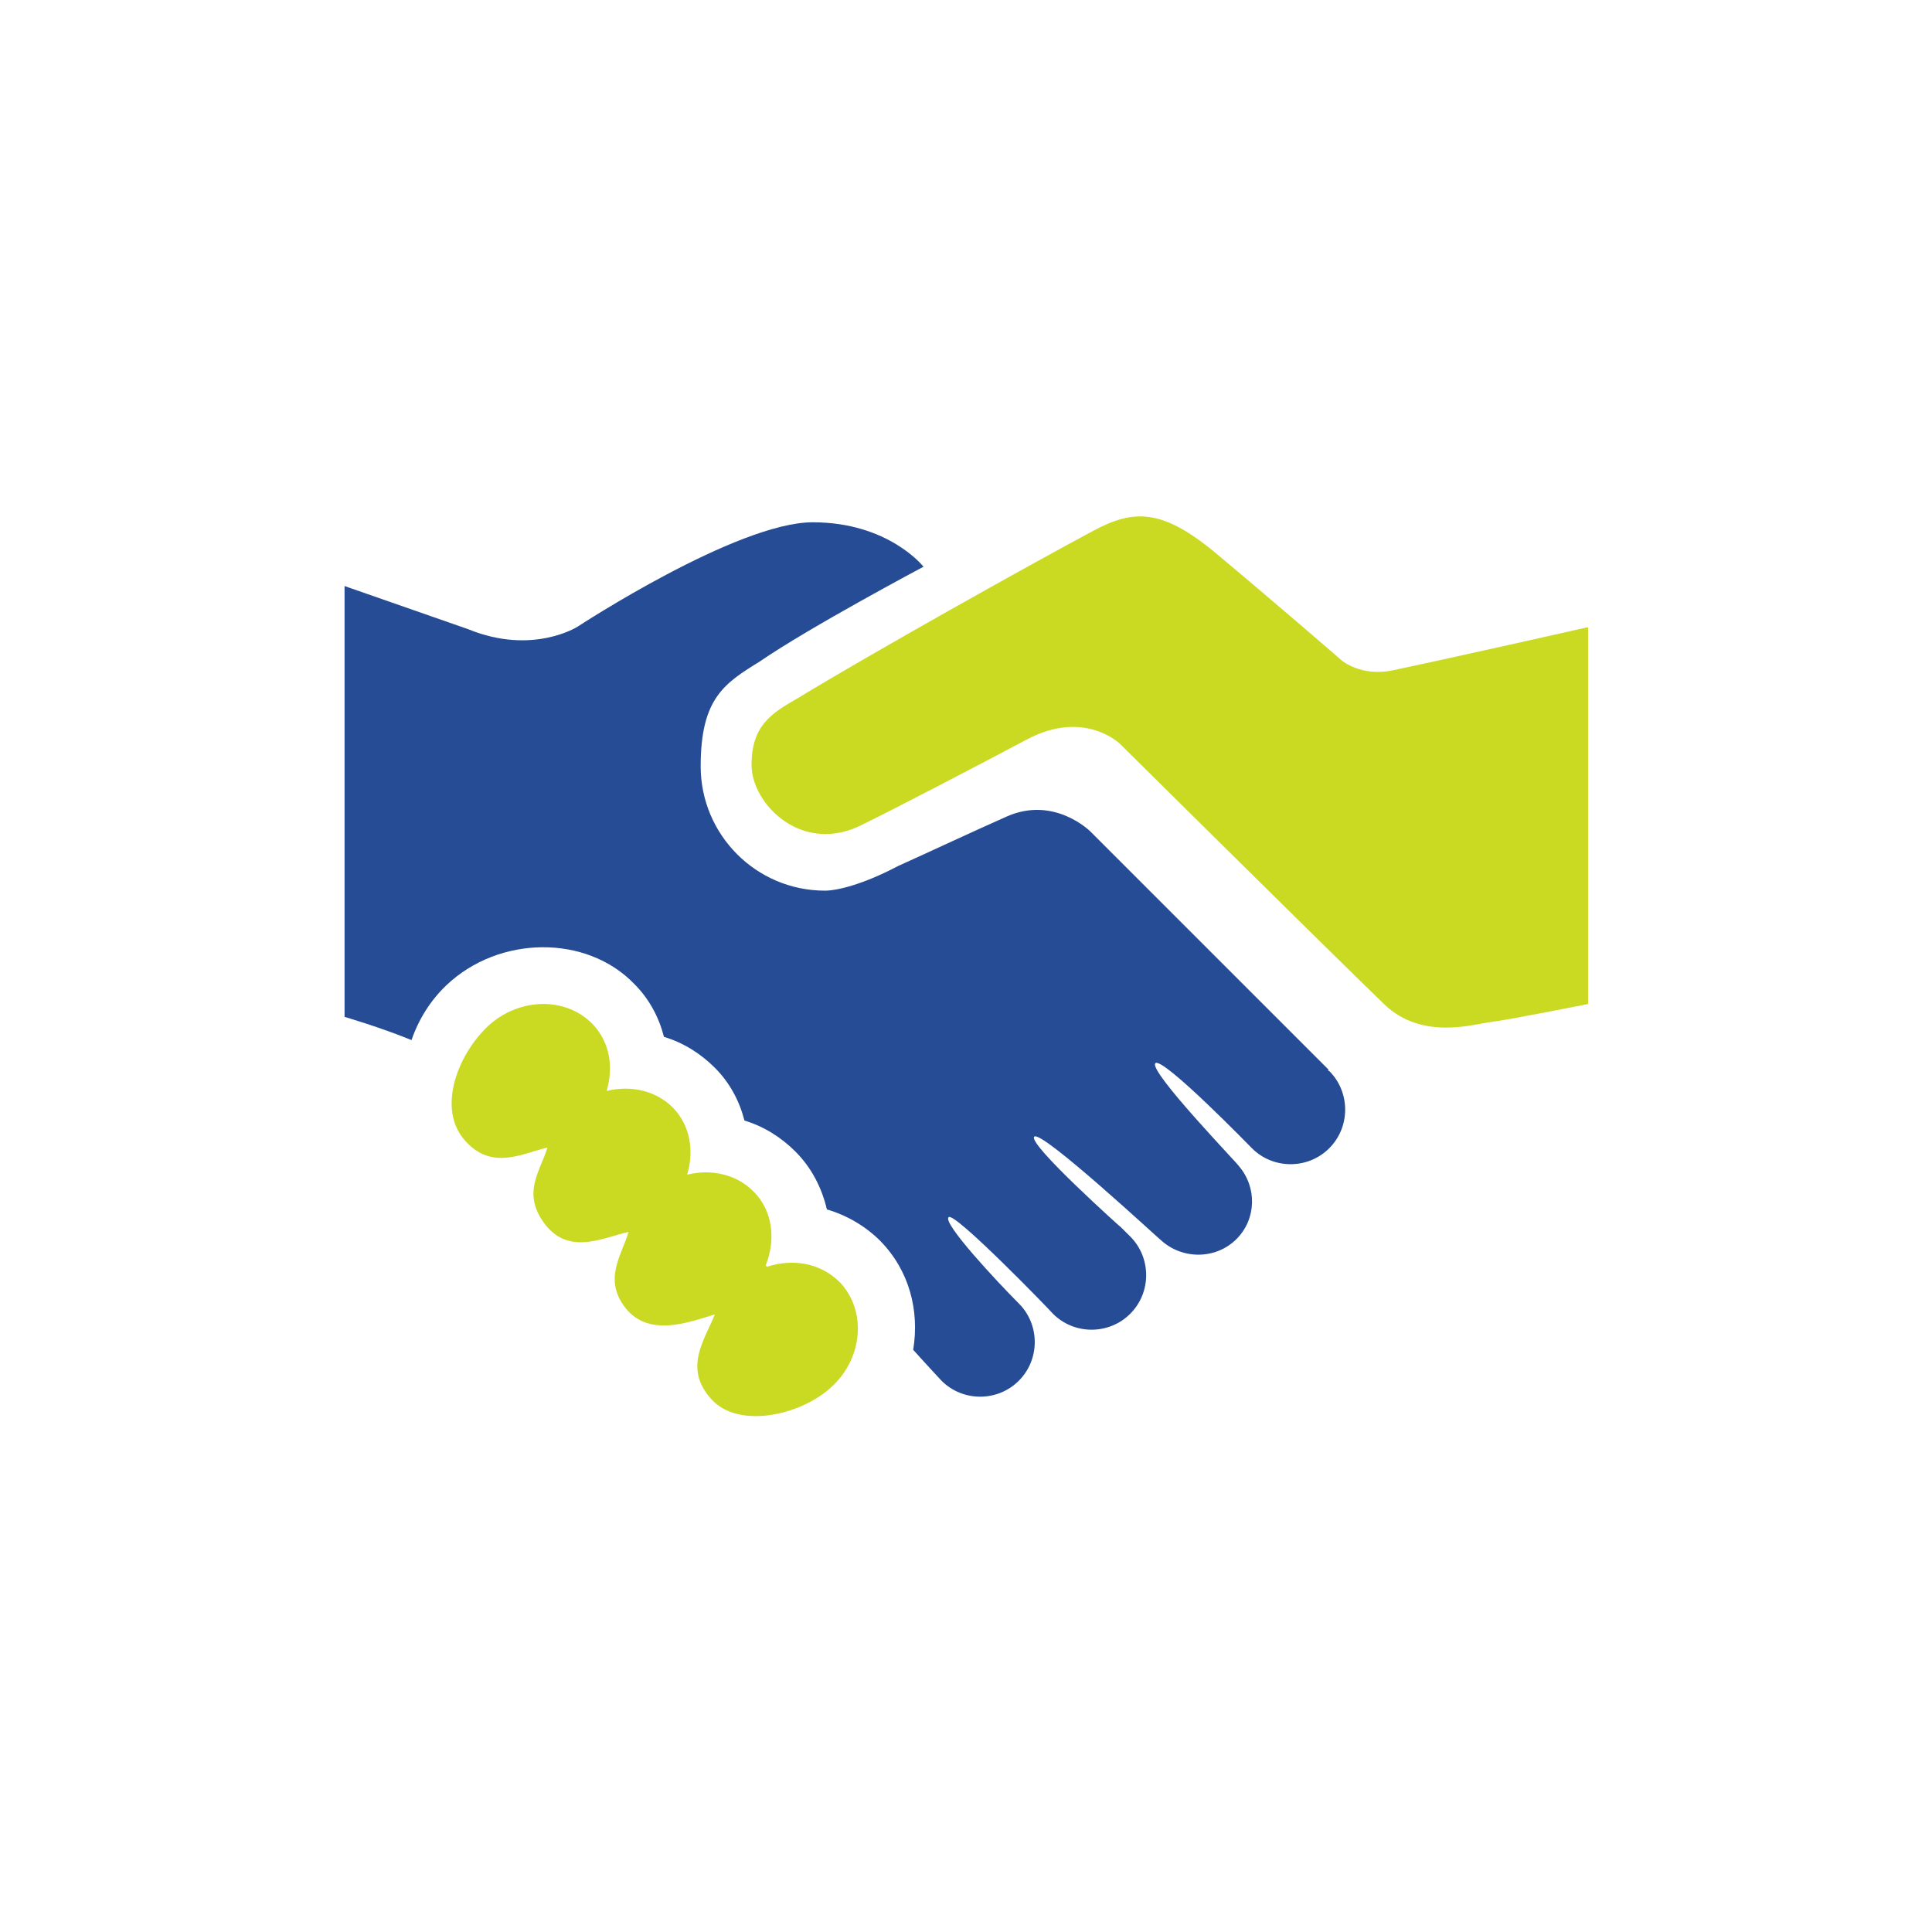
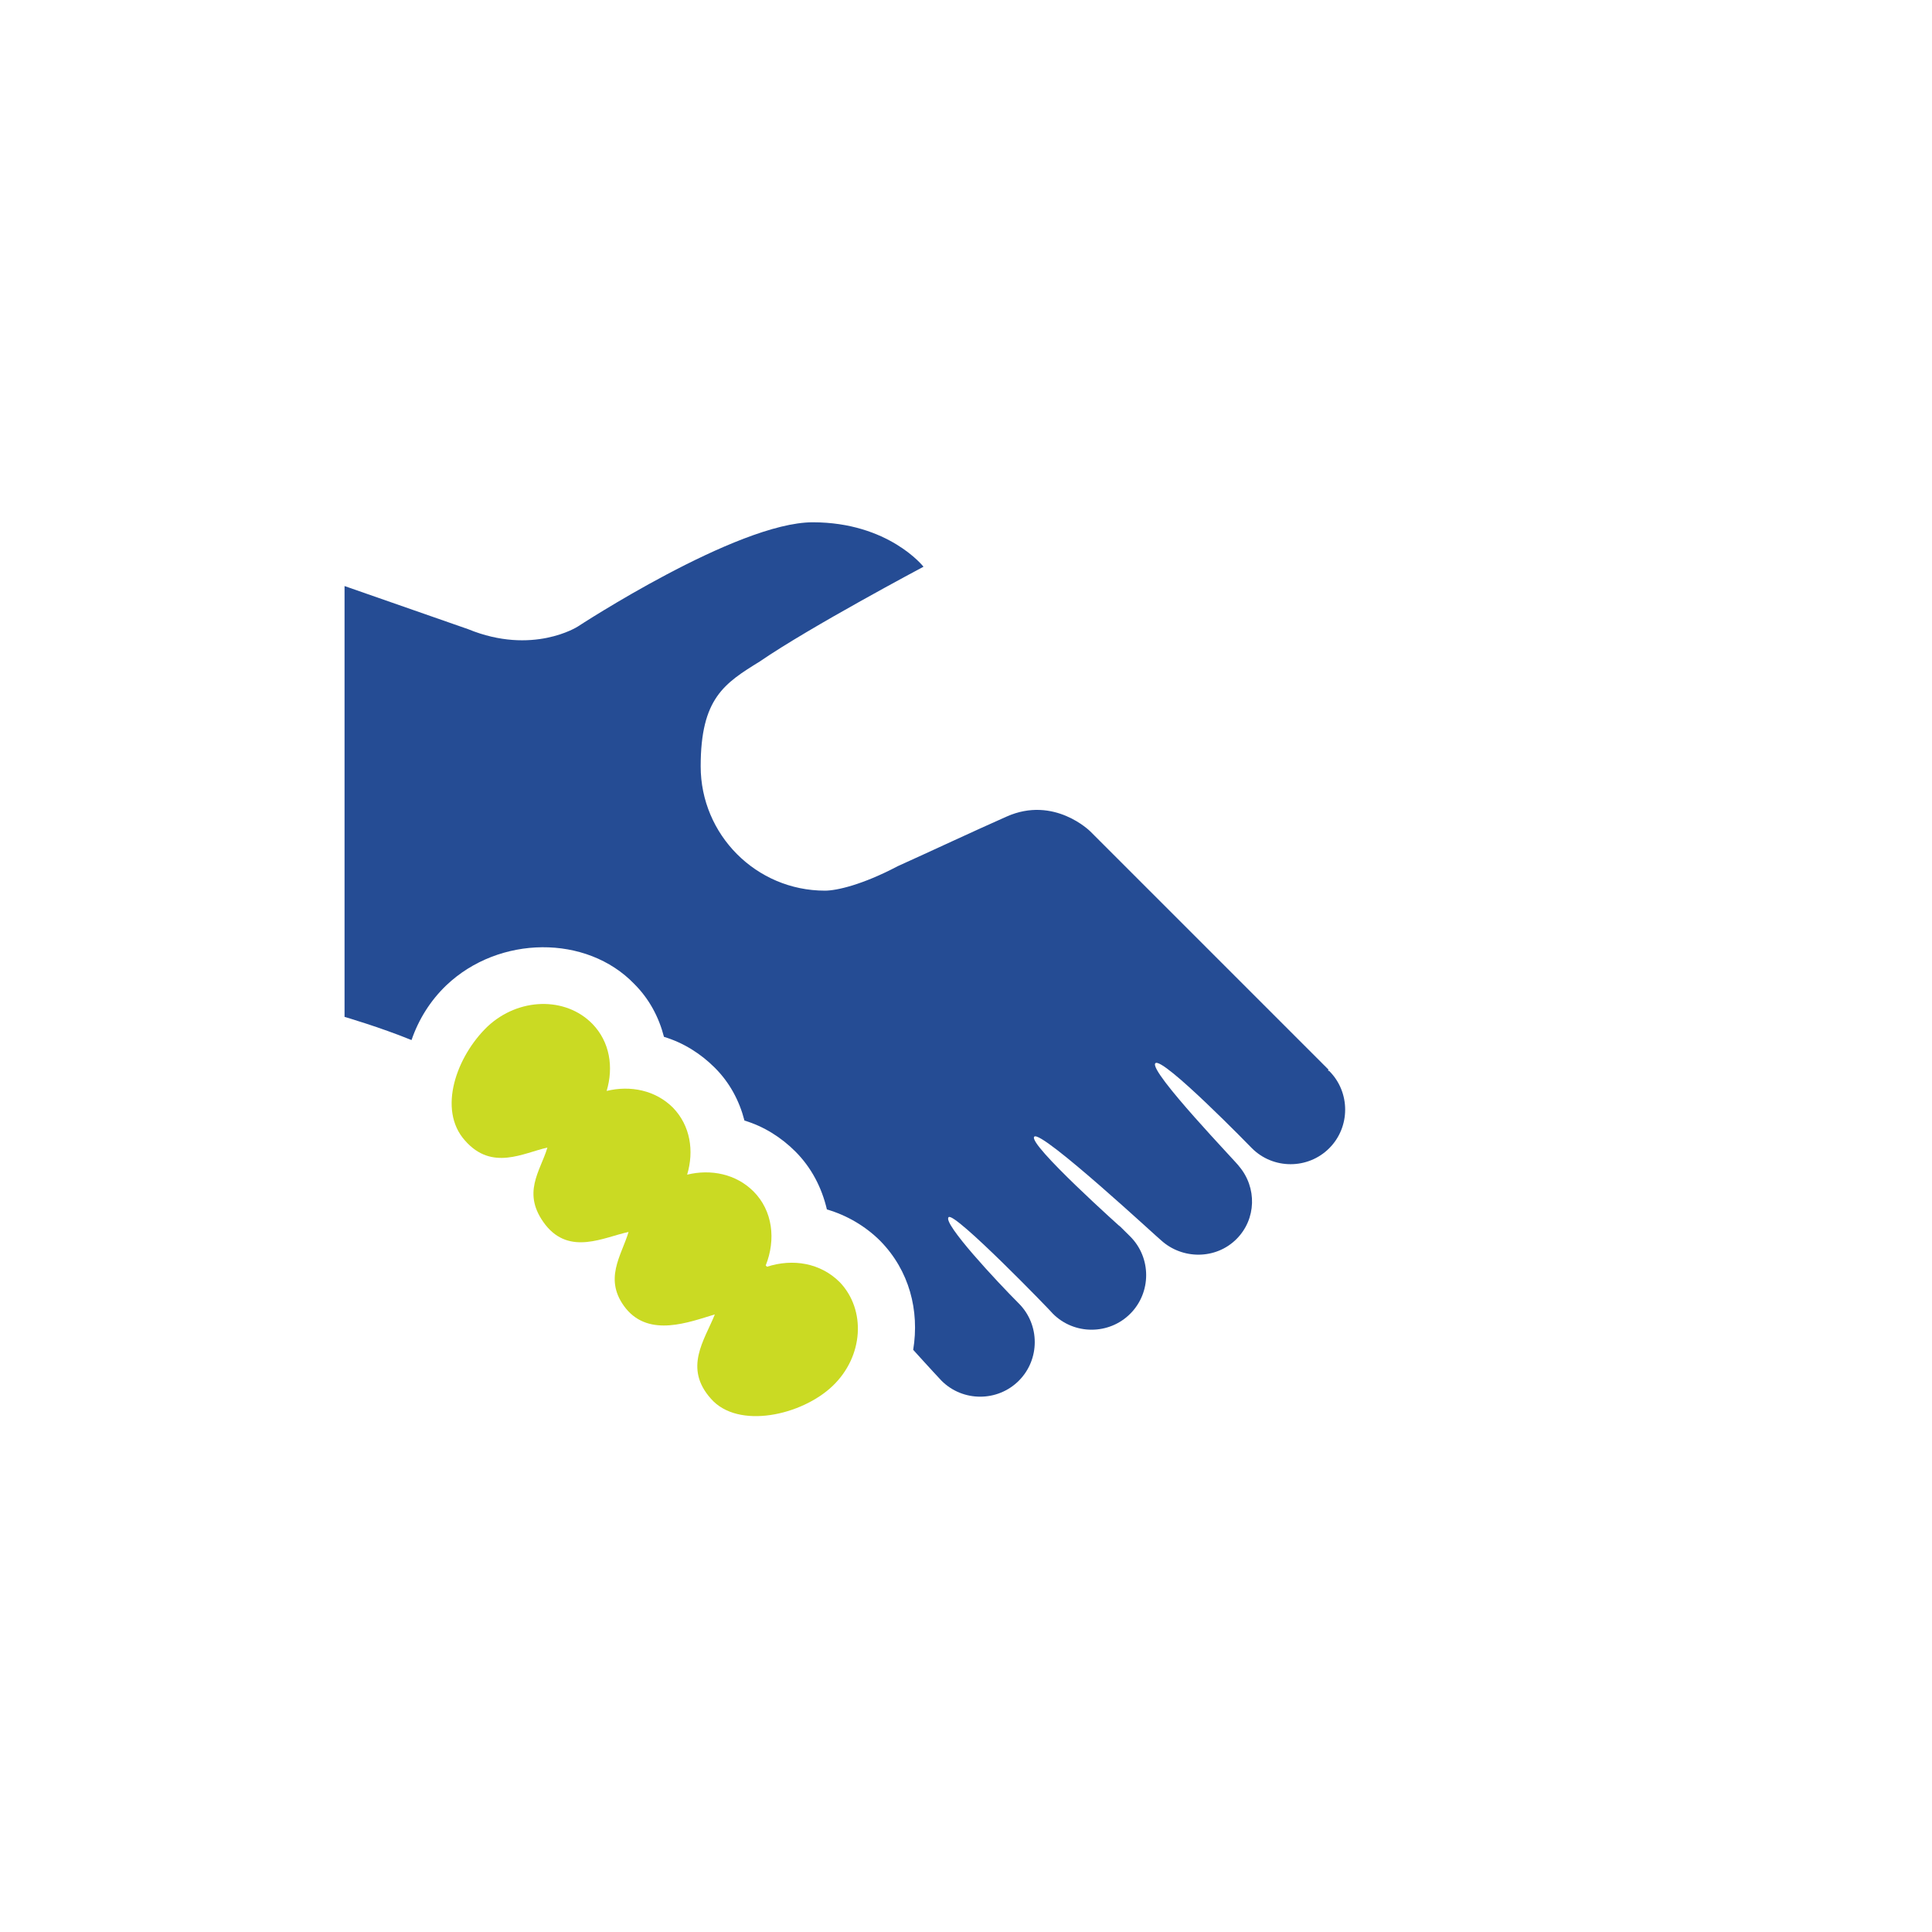
<svg xmlns="http://www.w3.org/2000/svg" id="Capa_1" version="1.1" viewBox="0 0 300 300">
  <defs>
    <style>
      .st0 {
        fill: #cada23;
      }

      .st1 {
        fill: #254c94;
      }
    </style>
  </defs>
-   <path class="st0" d="M246.6,97.5v58.4s-12.5,2.5-15.1,2.8c-2.6.3-10.6,2.9-16.5-2.7-9-8.7-41.1-40.5-41.1-40.5,0,0-5.5-5.4-14.4-.7-8.1,4.3-20.2,10.6-25.3,13.1-9.5,5.1-17.5-3-17.5-9.1s3-8,7.2-10.4c11.5-7,35.8-20.6,45.9-26,6.2-3.3,10.6-3.5,19,3.5,10.4,8.7,19.6,16.7,19.6,16.7,0,0,3,2.5,7.8,1.5,11.8-2.5,30.3-6.7,30.3-6.7Z" />
  <path class="st0" d="M118.9,196.5c1.6-4,1.1-8.5-1.9-11.5-2.7-2.7-6.6-3.5-10.3-2.6,1.1-3.7.5-7.6-2.2-10.4-2.7-2.7-6.6-3.5-10.3-2.6,1.1-3.7.5-7.6-2.2-10.4-4.2-4.3-11.5-4.1-16.3.4-4.8,4.6-7.8,12.9-3.5,17.7,4.2,4.8,9.1,1.9,12.8,1.1-1.1,3.7-4.1,7.1-.3,12,3.8,4.8,9.1,1.9,12.9,1.1-1.1,3.7-4,7.4-.4,11.9,3.7,4.5,9.8,2.1,13.8.9-1.6,4-4.9,8.3-.6,13.1,4.2,4.8,14.1,2.6,18.9-2,4.8-4.6,5.2-11.8,1.1-16.1-3-3-7.3-3.7-11.3-2.4Z" />
  <path class="st1" d="M206.3,166.1c-34.6-34.6-18.4-18.4-37-37,0,0-5.6-5.6-13-2.3-5.2,2.3-11.8,5.4-16.9,7.7-5.5,2.9-9.5,3.8-11.3,3.8-10.7,0-19.3-8.7-19.3-19.3s3.7-12.9,9.2-16.3c7.7-5.3,25.4-14.7,25.4-14.7,0,0-5.4-6.9-17.2-6.9s-36.5,16.2-36.5,16.2c0,0-7,4.5-17,.4l-19.2-6.7v66.9s5.5,1.6,10.4,3.6c1.1-3.2,2.9-6.1,5.4-8.5,8.2-7.8,21.8-7.9,29.2-.2,2.3,2.3,3.8,5.1,4.6,8.2,3,.9,5.7,2.6,7.9,4.8,2.3,2.3,3.8,5.1,4.6,8.2,3,.9,5.7,2.6,7.9,4.8,2.5,2.5,4.1,5.6,4.9,9,3.1.9,6,2.6,8.3,4.9,4.5,4.6,6.1,10.8,5.1,16.9h0c0,0,2.8,3.1,4.4,4.8,3.3,3.3,8.7,3.3,12,0,3.3-3.3,3.3-8.7,0-12s-11.9-12.5-10.9-13.4c.9-.9,16,14.7,16.2,15,3.3,3.3,8.7,3.3,12,0s3.3-8.7,0-12-.9-.8-1.1-1.1c0,0-14.9-13.3-13.8-14.4,1.1-1.1,19.6,16.1,19.7,16.1,3.3,3,8.5,3,11.7-.2,3.1-3.1,3.2-8,.4-11.3,0-.2-14.1-14.8-13-16,1.1-1.1,15,13.2,15,13.2,3.3,3.3,8.7,3.3,12,0s3.3-8.7,0-12c0,0-.1,0-.2-.1Z" />
</svg>